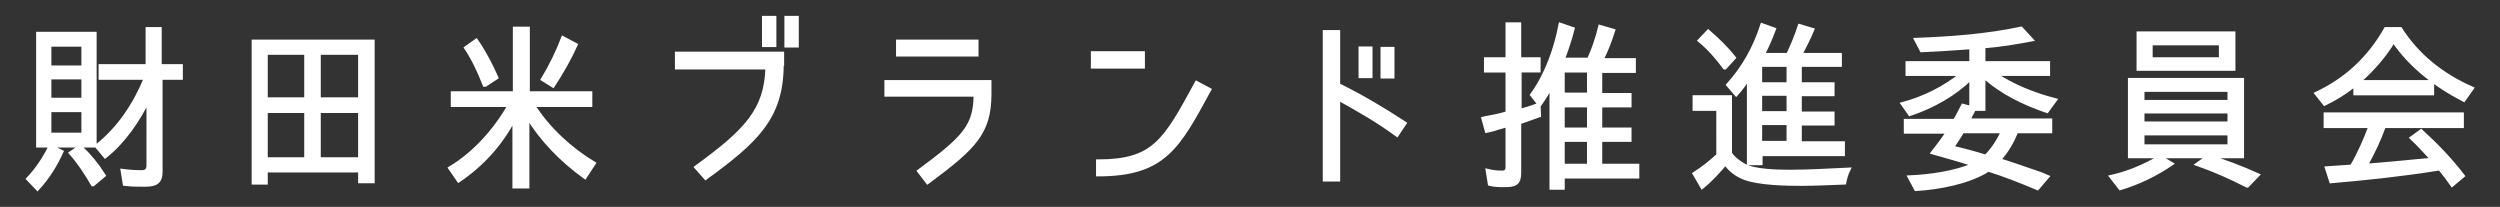
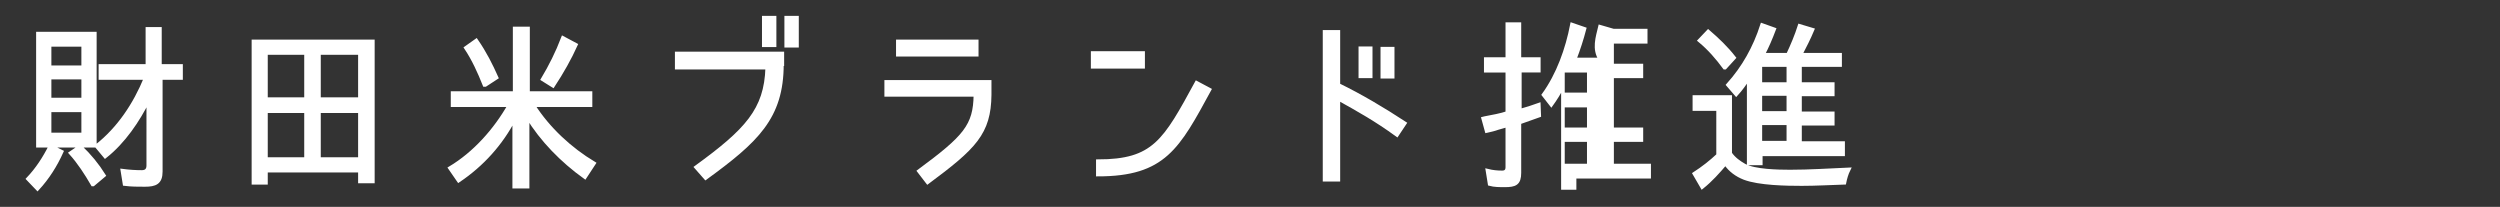
<svg xmlns="http://www.w3.org/2000/svg" version="1.1" id="レイヤー_1" x="0px" y="0px" viewBox="0 0 580 48" style="enable-background:new 0 0 580 48;" xml:space="preserve">
  <rect x="0" y="0" width="580" height="48" fill="#333333" stroke="none" />
  <style type="text/css">
	.st0{fill:#FFFFFF;stroke:#FFFFFF;stroke-width:0.84;stroke-miterlimit:10;}
</style>
  <g>
    <g>
      <path class="st0" d="M11.7,33.9l2.6,1.3c-1.4,3.1-3.2,6-5.6,8.6l-2.2-2.3C8.6,39.3,10.3,36.7,11.7,33.9z M22,7.8v26H8.8v-26H22z     M11.5,10.4v5.2h7.8v-5.2H11.5z M11.5,18v5.1h7.8V18H11.5z M11.5,25.6v5.6h7.8v-5.6H11.5z M16.4,35.5l2.2-1.5    c2.2,2.1,4,4.3,5.5,6.7l-2.5,2.1h-0.1C20,40.2,18.3,37.6,16.4,35.5z M32.9,39.9c1,0,1.5-0.5,1.5-1.5V23.2    c-2.4,4.8-5.7,9.7-10,13.1l-2-2.4c5.2-4.1,8.9-9.7,11.4-15.8H23.3v-2.8h10.9V6.7h2.9v8.6H42v2.8h-4.7v21.7c0,2.6-1.3,3.1-3.7,3.1    c-1.6,0-3.1,0-4.7-0.2l-0.5-3.1C29.9,39.8,31.4,39.9,32.9,39.9z" />
      <path class="st0" d="M61.7,39.6v2.8h-2.9V9.6h27.7v32.5h-3v-2.5H61.7z M61.7,12.3v10.7h9.3V12.3H61.7z M61.7,25.8v11.1h9.3V25.8    H61.7z M83.5,23.1V12.3H74v10.7H83.5z M83.5,36.9V25.8H74v11.1H83.5z" />
      <path class="st0" d="M137.8,37.9l-2.1,3.2c-5.3-3.8-10-8.6-13.3-14v16.2h-3.1V27.5c-3,5.8-7.4,10.7-12.9,14.4l-2-2.9    c5.7-3.4,10.5-8.8,13.8-14.6h-13.2v-2.8h14.4v-15h3.1v15H137v2.8h-13.3C127.2,29.9,132.3,34.6,137.8,37.9z M108.1,11.1l2.4-1.7    c2,2.9,3.4,5.7,4.7,8.6l-2.6,1.7h-0.2C111.2,16.7,109.9,13.8,108.1,11.1z M130.6,8.8l3,1.6c-1.4,3.1-3.2,6.3-5.3,9.5l-2.4-1.5h0    C127.7,15.4,129.3,12.2,130.6,8.8z" />
      <path class="st0" d="M181.4,14.9c0,12.4-5.9,17.8-17.7,26.4l-2.2-2.5c11.7-8.5,16.2-13.3,16.5-23.1h-21v-3.3h24.5V14.9z     M179.7,10.5h-2.5V4.1h2.5V10.5z M184.9,10.6h-2.5V4.1h2.5V10.6z" />
      <path class="st0" d="M215.2,42.3l-2-2.6c10.7-7.9,13-10.5,13.1-17.7h-20.7v-3h24V22C229.5,30.9,226.1,34.2,215.2,42.3z M226.6,9.6    v3.1h-18.3V9.6H226.6z" />
      <path class="st0" d="M265.2,12.3v3.2h-11.7v-3.2H265.2z M254.7,40.5v-3.1c13,0,15.5-4.6,22.9-18.2l3,1.6    C273.3,34.2,270.1,40.5,254.7,40.5z" />
      <path class="st0" d="M325.9,28.6l-1.8,2.7c-4.8-3.5-9.1-5.9-13.6-8.4v18.8h-3.2V7.4h3.2v12.3C315.8,22.3,320.7,25.2,325.9,28.6z     M318,17.7h-2.4v-6.5h2.4V17.7z M323.1,17.8h-2.4v-6.5h2.4V17.8z" />
-       <path class="st0" d="M357,13.7v2.7h-4.4v9.3c1.5-0.4,3-0.9,4.4-1.4l0.1,2.5l-4.5,1.6l-0.1,0h0v11.7c0,2.5-1,2.9-3.4,2.9    c-1.2,0-2.4,0-3.5-0.3l-0.5-3.1c1.2,0.3,2.3,0.4,3.4,0.4c0.8,0,1.2-0.4,1.2-1.2v-9.7h0c-0.1,0-0.1,0-0.1,0    c-0.7,0.2-1.4,0.4-2.1,0.6c-0.8,0.3-1.7,0.5-2.6,0.7l-0.8-2.9l0.4-0.1c1.6-0.3,3.8-0.7,5.2-1.2h0V16.4h-5v-2.7h5V5.6h2.8v8.1H357z     M371.2,6.2l3.1,0.9c-0.7,2.2-1.6,4.6-2.7,6.8h7.5v2.6h-7.8v5.5h6.8v2.5h-6.8V30h6.8v2.5h-6.8v5.9h8.6V41h-17.3v2.6h-2.7V19.8    c-0.6,1.4-1.9,3.4-2.7,4.5l-1.8-2.3c3.4-4.7,5.5-10.6,6.6-16.3l2.9,1c-0.6,2.3-1.4,4.8-2.3,7.1h6C369.7,11.4,370.6,8.7,371.2,6.2z     M362.6,21.9h6v-5.5h-6V21.9z M362.6,30h6v-5.5h-6V30z M362.6,38.4h6v-5.9h-6V38.4z" />
+       <path class="st0" d="M357,13.7v2.7h-4.4v9.3c1.5-0.4,3-0.9,4.4-1.4l0.1,2.5l-4.5,1.6l-0.1,0h0v11.7c0,2.5-1,2.9-3.4,2.9    c-1.2,0-2.4,0-3.5-0.3l-0.5-3.1c1.2,0.3,2.3,0.4,3.4,0.4c0.8,0,1.2-0.4,1.2-1.2v-9.7h0c-0.1,0-0.1,0-0.1,0    c-0.7,0.2-1.4,0.4-2.1,0.6c-0.8,0.3-1.7,0.5-2.6,0.7l-0.8-2.9l0.4-0.1c1.6-0.3,3.8-0.7,5.2-1.2h0V16.4h-5v-2.7h5V5.6h2.8v8.1H357z     M371.2,6.2l3.1,0.9h7.5v2.6h-7.8v5.5h6.8v2.5h-6.8V30h6.8v2.5h-6.8v5.9h8.6V41h-17.3v2.6h-2.7V19.8    c-0.6,1.4-1.9,3.4-2.7,4.5l-1.8-2.3c3.4-4.7,5.5-10.6,6.6-16.3l2.9,1c-0.6,2.3-1.4,4.8-2.3,7.1h6C369.7,11.4,370.6,8.7,371.2,6.2z     M362.6,21.9h6v-5.5h-6V21.9z M362.6,30h6v-5.5h-6V30z M362.6,38.4h6v-5.9h-6V38.4z" />
      <path class="st0" d="M404.7,38.4c2.4,1.3,7.8,1.4,10.6,1.4c4.5,0,9-0.3,13.6-0.5c-0.5,1-0.8,2.1-1,3.1c-3.3,0.1-6.6,0.3-9.9,0.3    c-3.5,0-9.9-0.1-13.3-1.4c-1.8-0.7-3.3-1.8-4.4-3.4c-1.7,2-3.4,3.9-5.4,5.5l-1.8-3.1c2-1.3,3.8-2.7,5.5-4.3h0V25.3h-5.5v-2.8h8.3    v13.1C402.3,36.9,403.5,37.7,404.7,38.4z M394.3,9.4l2-2.1c2.2,1.9,4.2,3.8,6,6.1l-2.1,2.3h-0.1C398.4,13.4,396.6,11.3,394.3,9.4z     M408.4,37.9h-2.7V18.1c-0.9,1.3-1.8,2.6-2.9,3.8l-1.9-2.2c3.6-4,6.2-8.6,7.9-13.9l2.8,1c-0.8,2.1-1.6,4-2.6,5.9h5.8    c1-2.1,2-4.5,2.7-6.7l3,0.9c-0.8,1.9-1.8,3.9-2.8,5.8h9.2v2.4h-9.3v4.4h7.6v2.4h-7.6v4.4h7.6v2.4h-7.6v4.5h10v2.6h-19.1V37.9z     M408.4,19.5h6.5v-4.4h-6.5V19.5z M408.4,26.2h6.5v-4.4h-6.5V26.2z M414.9,33.1v-4.5h-6.5v4.5H414.9z" />
-       <path class="st0" d="M476.8,23.2l-1.9,2.6c-5.3-1.8-10.5-4.3-14.7-8.1v7.6H458c-0.2,0.4-0.5,1-0.8,1.5l-0.5,1.1h19v2.6h-7.9    c-0.9,2.4-2.3,4.7-4,6.6c3.3,1,6.5,2.2,9.8,3.3L475,41l-2.3,2.7c-3.8-1.6-7.6-3.1-11.4-4.3c-4.5,2.9-11.6,4.2-16.8,4.5l-1.5-2.8    c4.7-0.2,10.5-1,14.9-2.9c-3.1-1-6.3-1.9-9.5-2.8c1.1-1.4,2.4-3.1,3.5-4.8h-9.8V28h11.4l0.3-0.5c0.5-1,1.1-2,1.6-3l1.9,0.5v-6.9    c-4,3.9-8.9,6.6-14.2,8.4l-1.7-2.4c4.9-1.3,9.7-3.7,13.7-6.9h-12.6v-2.6h14.8V11c-3.8,0.3-7.7,0.5-11.5,0.7l-1.3-2.5    c8.2-0.3,16.3-0.9,24.4-2.6l2.4,2.6c-3.7,0.7-7.3,1.3-11.2,1.6h0.1v3.8h15v2.6h-12.4C467.1,20,471.8,21.9,476.8,23.2z M452.9,34.2    c2.6,0.6,5.2,1.3,7.8,2.1c1.6-1.6,3-3.7,3.9-5.8h-9.3C454.6,31.7,453.8,32.9,452.9,34.2z" />
-       <path class="st0" d="M501.1,36.4l2.7,1.6c-3.7,2.5-7.6,4.4-11.9,5.7l-2.1-2.7C493.8,40.1,497.6,38.5,501.1,36.4z M520.2,18.5v17.8    h-26.1V18.5H520.2z M518.2,7.7V16h-22.1V7.7H518.2z M497.1,20.9v2.7h20.1v-2.7H497.1z M497.1,25.9v2.7h20.1v-2.7H497.1z M497.1,31    v2.9h20.1V31H497.1z M499,10.1v3.6h16.2v-3.6H499z M509.8,38.1l2.5-1.8c3.9,1.1,7.7,2.6,11.5,4.3l-2.4,2.5h-0.1    C517.6,41.2,513.8,39.5,509.8,38.1z" />
-       <path class="st0" d="M546.5,19.6c-0.1,0.1-0.2,0.1-0.3,0.2l-0.4,0.3c-1.9,1.5-4.2,2.9-6.5,4l-1.9-2.4c7-3.3,12.3-8.3,16.1-15h3.4    c4,6.3,9.8,10.8,16.6,13.8l-1.9,2.7c-6.4-3.3-12.3-7.8-16.3-13.7c-2,3.4-5,6.8-8.1,9.5h17.1v2.7h-17.9V19.6z M548.9,38.4    c5.2-0.4,10.2-0.9,15.4-1.4c-1.6-1.7-3.1-3.4-4.8-5l2.2-1.6c3.5,3.2,6.8,6.6,9.7,10.4l-2.5,2.1c-0.9-1.3-1.9-2.6-2.9-3.8l-0.5,0.1    c-8.1,1.3-16.6,2.2-24.7,2.9l-1-3.1l5.8-0.4c1.7-2.9,3.1-6.1,4.3-9.3h-10.4v-2.8h31.7v2.8h-18.1C552,32.4,550.5,35.5,548.9,38.4z" />
    </g>
  </g>
</svg>